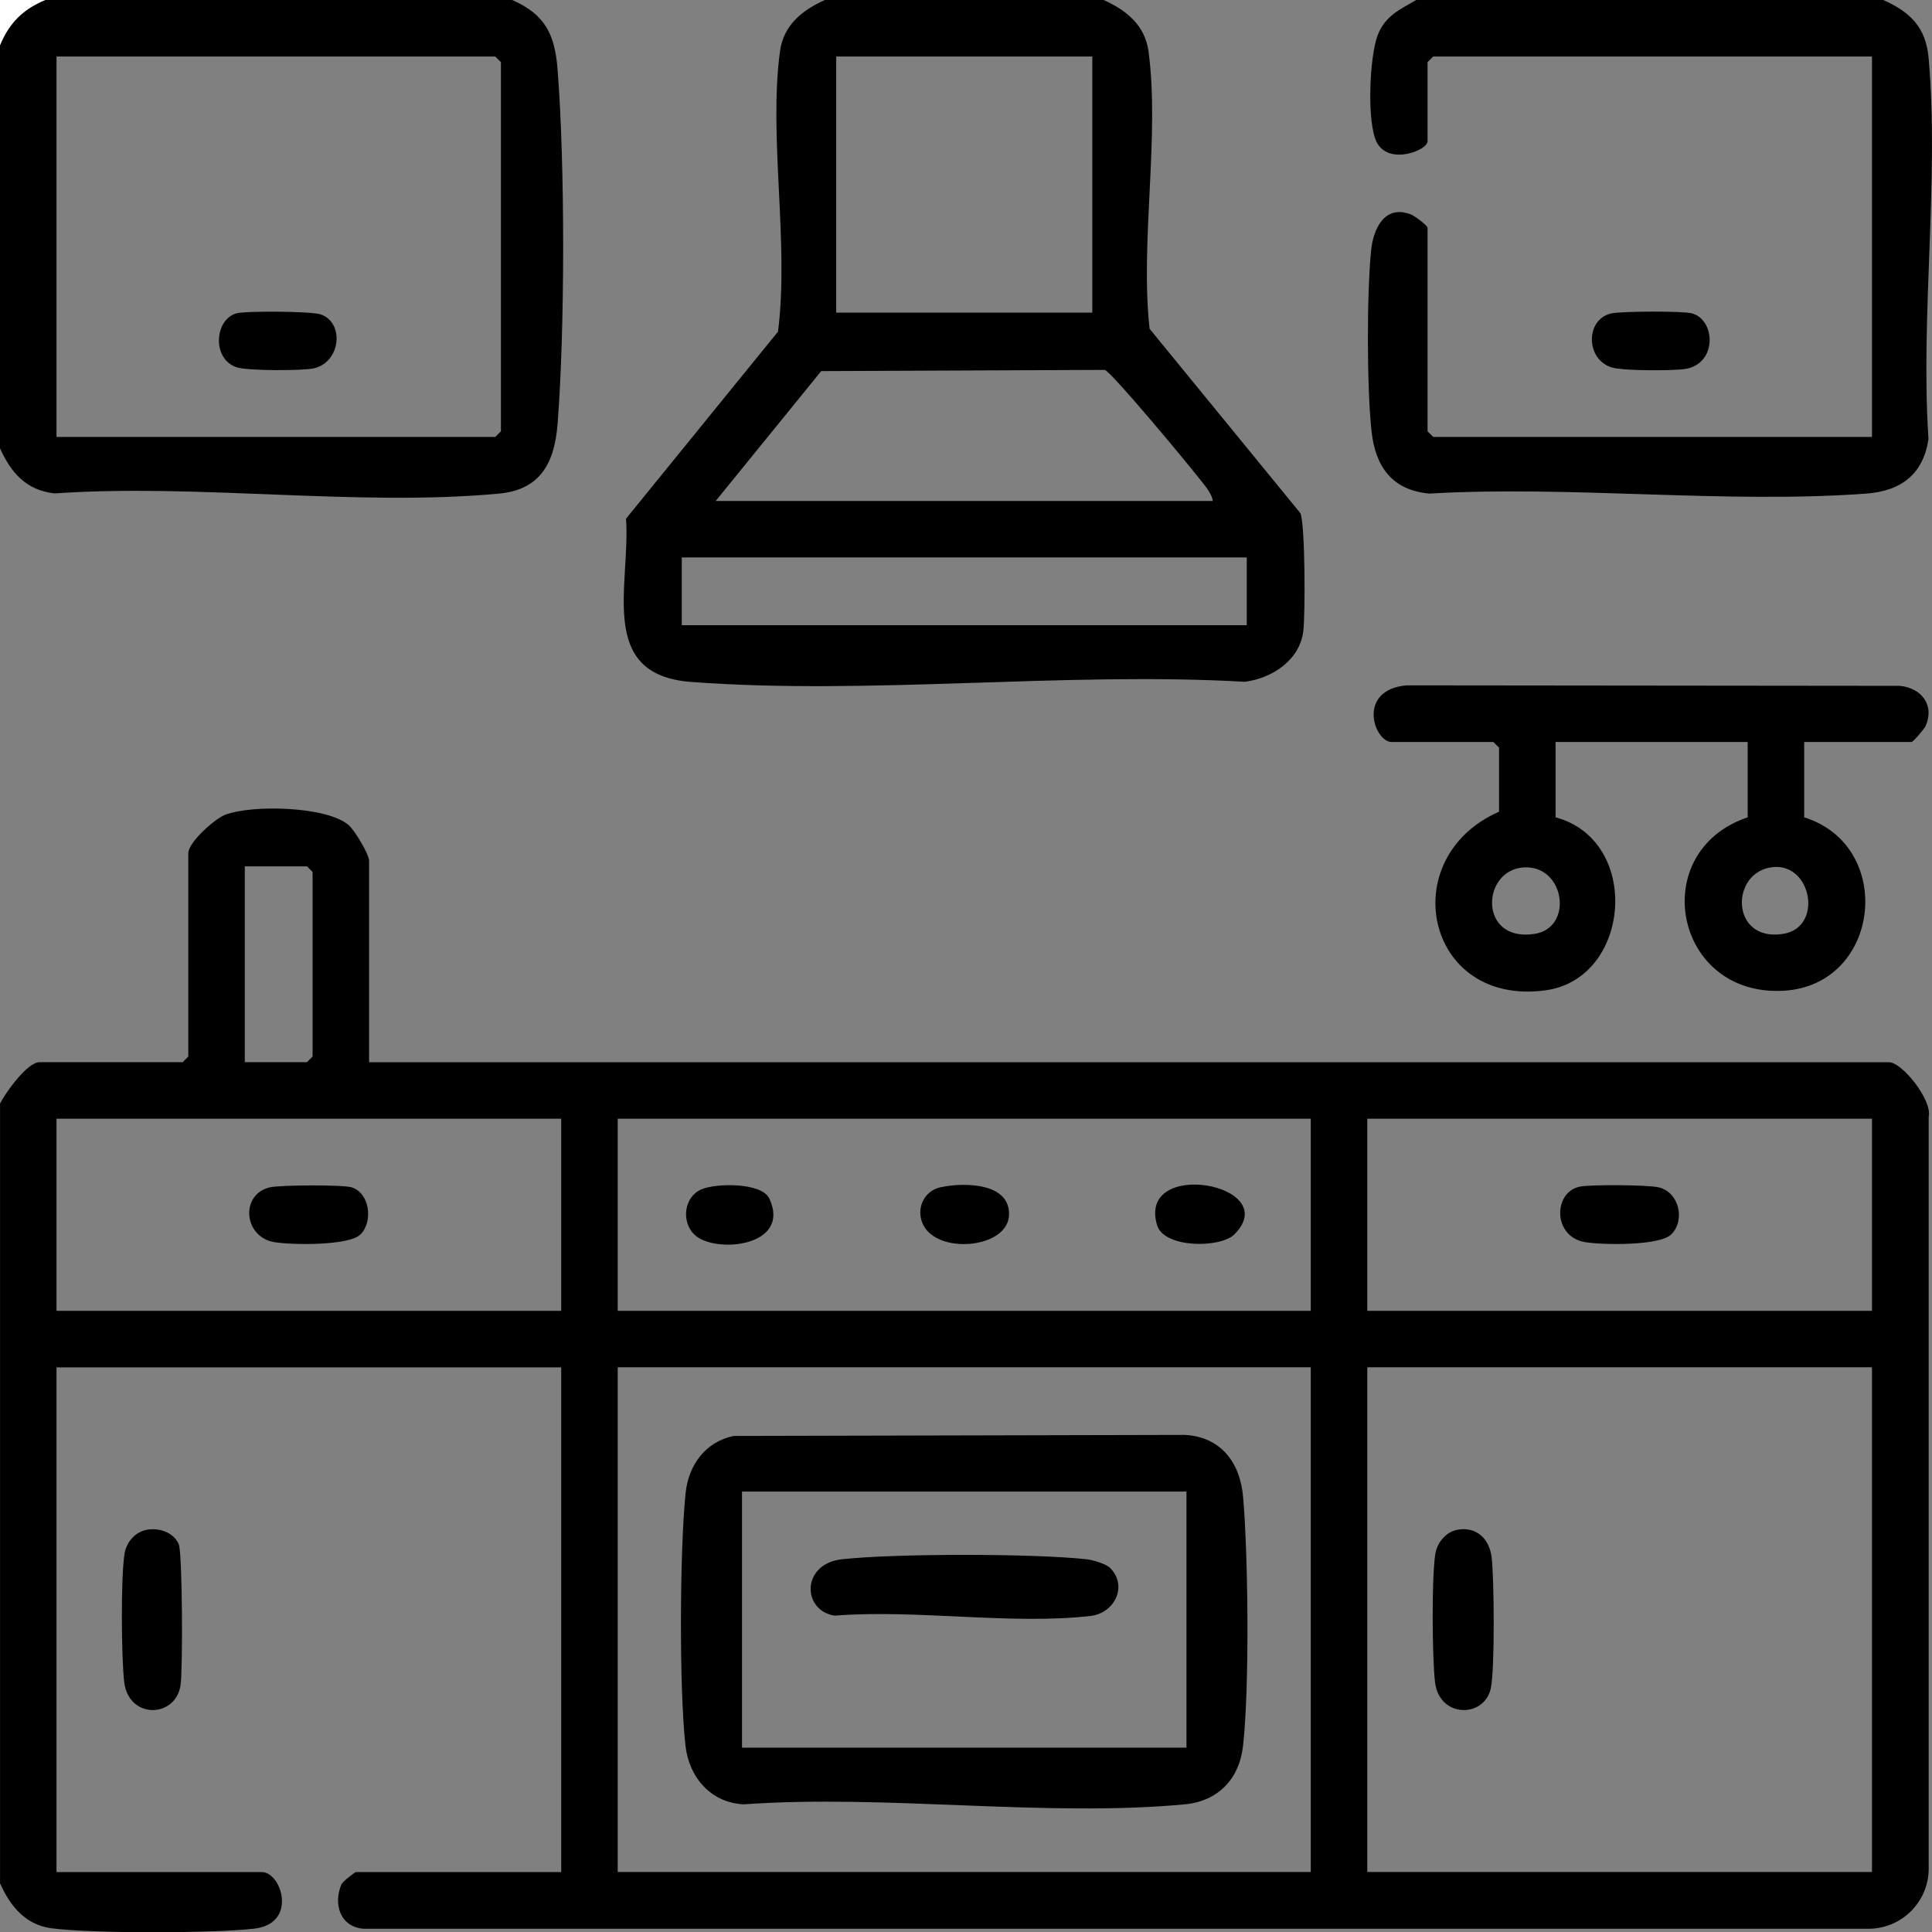
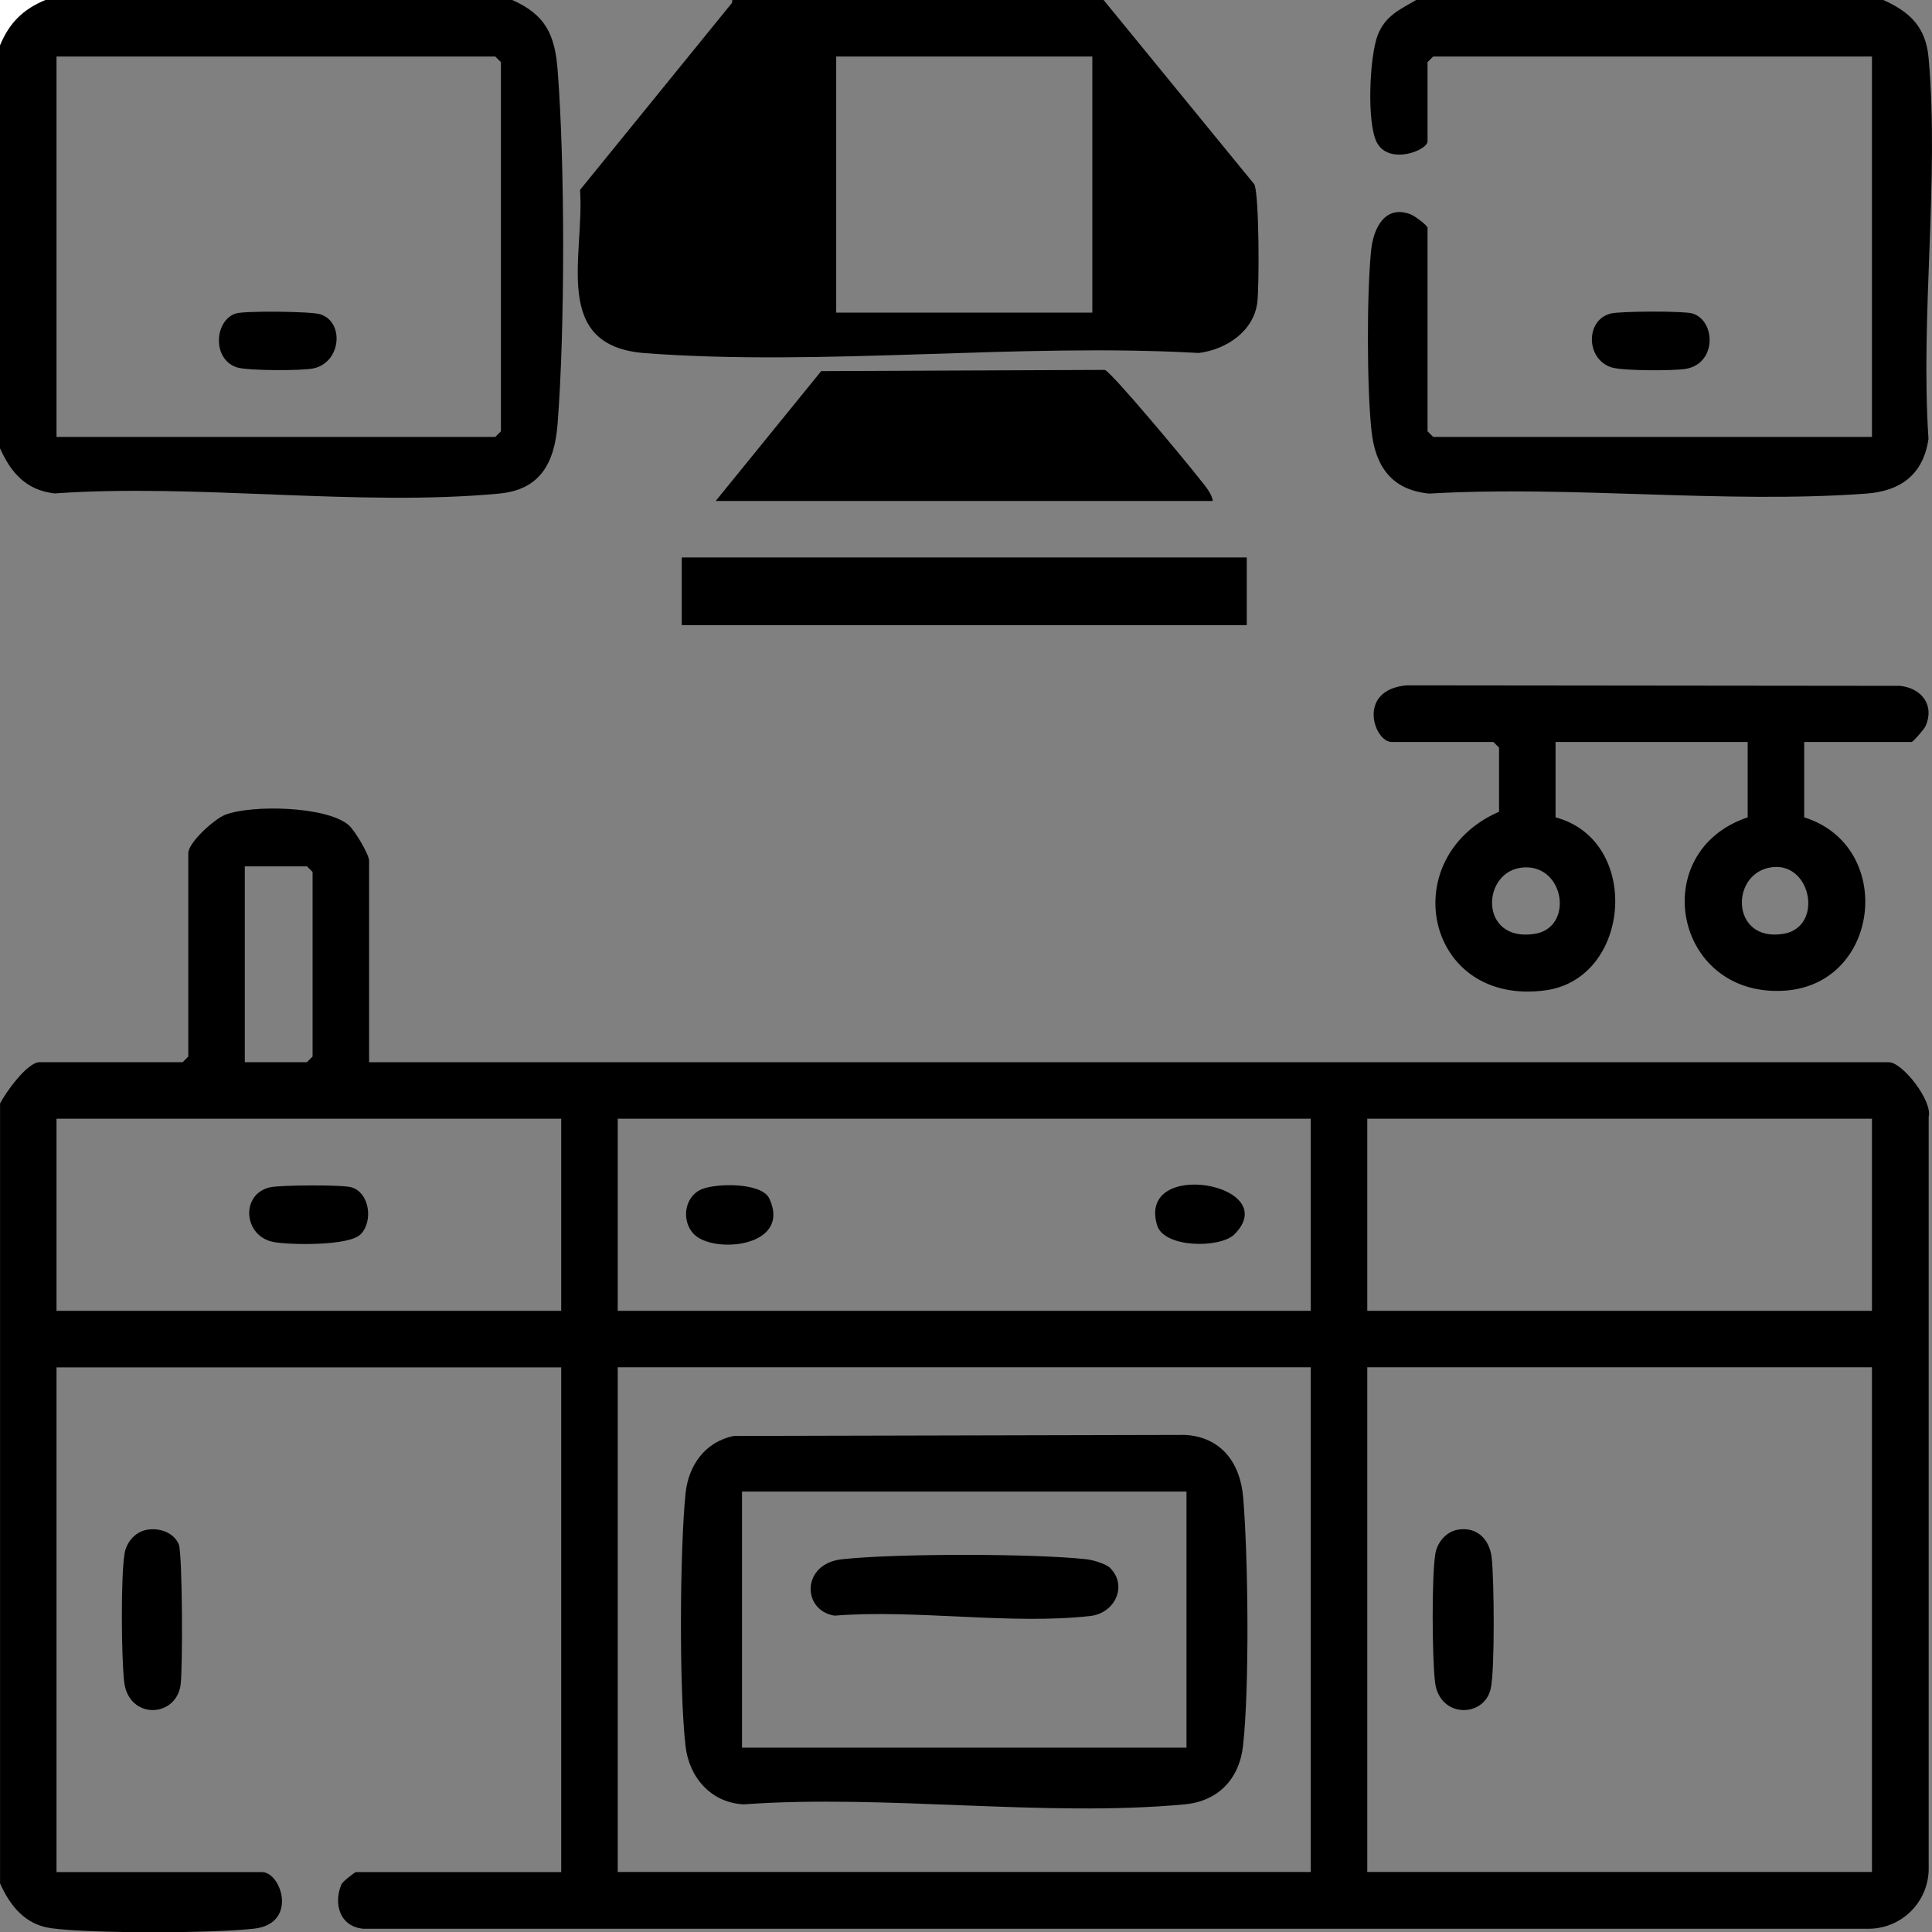
<svg xmlns="http://www.w3.org/2000/svg" id="Livello_1" data-name="Livello 1" viewBox="0 0 383.95 383.98">
  <rect x="0" y="0" width="383.95" height="383.98" fill="#808080" stroke="none" />
  <defs>
    <style>
      .cls-1 {
        fill: #fff;
      }
    </style>
  </defs>
  <path d="M0,219.32c1.08-2.16,5.42-8.23,7.86-8.23h28.44l1.12-1.12v-40.42c0-2.12,5.19-6.8,7.34-7.63,5.22-2.01,19.99-1.74,24.48,2.01,1.22,1.01,4.11,5.86,4.11,7.12v40.05h302.04c2.65,0,8.66,7.59,7.9,10.82v149.78c-.2,6.33-5.28,11.41-11.61,11.6H72.2c-4.61-.4-6.01-4.89-4.34-8.84.22-.52,2.68-2.42,2.87-2.42h40.8v-100.3H11.23v100.3h40.8c3.93,0,7.19,10.24-1.48,11.24-8.11.94-32.41,1-40.37-.08-5.2-.71-8.18-4.46-10.17-8.92v-154.95ZM48.65,211.09h12.35l1.12-1.12v-36.68l-1.12-1.12h-12.35v38.92ZM111.53,222.32H11.23v38.18h100.3v-38.18ZM260.49,222.32H122.76v38.18h137.73v-38.18ZM372.02,222.32h-100.3v38.18h100.3v-38.18ZM260.49,271.72H122.76v100.3h137.73v-100.3ZM372.02,271.72h-100.3v100.3h100.3v-100.3Z" />
-   <path d="M219.32,0c4.45,1.99,8.21,4.97,8.92,10.17,2.28,16.77-1.69,37.93.22,55.17l29.97,36.65c.96,2.24.98,20.12.58,23.41-.7,5.81-6.19,9.39-11.62,10.09-35.82-2.04-74.6,2.7-110.07.03-18.75-1.41-11.98-19.25-12.91-32.44l30.2-37.17c2.26-17.47-1.91-38.73.4-55.74.71-5.2,4.46-8.18,8.92-10.17h55.39ZM217.08,11.23h-50.9v50.9h50.9V11.23ZM241.03,99.56c-.25-1.71-1.94-3.47-3.01-4.85-2.08-2.69-17.12-20.8-18.47-21.2l-56.35.24-20.97,25.81h98.81ZM247.77,110.78h-112.28v13.47h112.28v-13.47Z" />
+   <path d="M219.32,0l29.97,36.65c.96,2.24.98,20.12.58,23.41-.7,5.81-6.19,9.39-11.62,10.09-35.82-2.04-74.6,2.7-110.07.03-18.75-1.41-11.98-19.25-12.91-32.44l30.2-37.17c2.26-17.47-1.91-38.73.4-55.74.71-5.2,4.46-8.18,8.92-10.17h55.39ZM217.08,11.23h-50.9v50.9h50.9V11.23ZM241.03,99.56c-.25-1.71-1.94-3.47-3.01-4.85-2.08-2.69-17.12-20.8-18.47-21.2l-56.35.24-20.97,25.81h98.81ZM247.77,110.78h-112.28v13.47h112.28v-13.47Z" />
  <path d="M101.8,0c6.58,2.91,8.46,6.86,9.01,13.82,1.48,18.81,1.47,51.61,0,70.42-.6,7.65-3.34,13.07-11.6,13.85-27.95,2.63-59.98-2.03-88.36-.03-5.67-.64-8.67-4.11-10.85-8.98V8.98C1.86,4.54,4.52,1.87,8.98,0h92.82ZM11.23,86.83h87.2l1.12-1.12V12.35l-1.12-1.12H11.23v75.6Z" />
  <path d="M374.27,0c5.36,2.4,8.47,5.41,9.01,11.57,2.12,24.07-1.65,51.23-.03,75.64-1,7-5.44,10.37-12.32,10.88-28.04,2.07-58.58-1.64-86.89,0-7.44-.7-10.72-5.37-11.48-12.47-.93-8.61-.95-27.19-.08-35.83.43-4.31,2.68-9.18,7.87-7.19.8.31,3.35,2.19,3.35,2.69v40.42l1.12,1.12h87.2V11.23h-87.2l-1.12,1.12v15.72c0,1.81-7.59,4.79-10.04.31-2.1-3.83-1.5-17.23.15-21.44,1.5-3.81,4.36-5.03,7.65-6.95h92.82Z" />
  <path class="cls-1" d="M8.98,0C4.52,1.87,1.86,4.54,0,8.98V0h8.98Z" />
  <path d="M358.55,147.46v14.97c18.18,5.68,15.23,33.36-4.08,34.46-21.81,1.24-27.31-27.69-7.15-34.46v-14.97h-38.18v14.97c17.11,4.57,15.05,32-1.94,34.37-23.89,3.32-30.18-26.31-9.29-35.49v-12.73l-1.12-1.12h-20.21c-3.52,0-7.04-10.36,2.96-11.26l98.03.1c4.25.42,6.94,3.78,5.12,7.97-.28.64-2.52,3.19-2.8,3.19h-21.33ZM302.9,172.38c-8.56.43-9.13,14.96,2.08,13.21,7.77-1.21,6.04-13.62-2.08-13.21ZM352.36,172.32c-8.58.84-8.56,14.97,2.02,13.27,7.96-1.27,5.72-14.03-2.02-13.27Z" />
  <path d="M28.98,304.06c2.52-.56,5.55.44,6.55,2.86.74,1.79.81,25.04.35,28.01-1.02,6.56-10.34,6.77-11.2-.69-.57-4.95-.68-20.69.06-25.42.35-2.23,1.99-4.26,4.24-4.76Z" />
  <path d="M320.16,62.29c1.96-.45,14.41-.52,16.15,0,4.69,1.38,4.94,10.04-1.39,11.03-2.52.39-12.34.39-14.59-.29-5.26-1.6-5.27-9.55-.17-10.73Z" />
  <path d="M289.49,304.04c3.86-.79,6.51,1.75,6.95,5.47.5,4.26.65,22.34-.18,26.06-1.31,5.89-10.25,5.92-11.08-1.32-.57-4.95-.68-20.69.06-25.42.34-2.18,2.04-4.33,4.25-4.78Z" />
  <path d="M145.77,285.37l89.68-.21c7.22.38,11.02,5.54,11.6,12.36,1.01,11.85,1.28,37.85-.02,49.43-.74,6.61-4.97,11.01-11.58,11.63-27.74,2.6-59.47-2.03-87.64,0-6.48-.3-10.87-5.32-11.58-11.63-1.27-11.24-1.14-38.78.01-50.14.57-5.6,3.87-10.24,9.53-11.43ZM235.79,296.42h-88.33v50.9h88.33v-50.9Z" />
-   <path d="M186.92,235.95c4.43-.98,13.8-1.02,13.61,5.47s-13.25,7.85-16.73,2.56c-2.04-3.11-.51-7.24,3.12-8.04Z" />
  <path d="M137.94,245.31c-2.58-2.59-2.01-7.47,1.48-8.96,2.88-1.23,11.98-1.4,13.48,1.86,4.44,9.65-11.05,11.01-14.95,7.1Z" />
  <path d="M245.31,245.31c-2.75,2.76-13.98,2.78-15.36-1.82-4.04-13.47,25.29-8.15,15.36,1.82Z" />
-   <path d="M332.14,245.31c-2.3,2.31-13.87,2.12-17.21,1.53-6.42-1.14-6.25-10.03-.9-11.03,2.25-.42,13.32-.35,15.54.14,4.1.91,5.42,6.5,2.57,9.36Z" />
  <path d="M71.65,245.31c-2.3,2.31-13.87,2.12-17.21,1.53-6.1-1.09-6.71-9.56-.76-10.89,2.02-.45,14.37-.53,16.15,0,3.64,1.07,4.38,6.79,1.82,9.37Z" />
  <path d="M46.94,62.28c1.81-.53,14.9-.42,16.73.18,4.81,1.56,4.12,9.52-1.32,10.74-2.29.51-13.09.49-15.23-.18-5.07-1.59-4.5-9.48-.18-10.74Z" />
  <path d="M220.61,311.6c3.56,3.58.93,8.98-3.89,9.54-15.69,1.81-34.81-1.35-50.87-.06-6.49-1.01-6.62-10.31,1.44-11.2,10.51-1.17,38.18-1.17,48.69,0,1.24.14,3.82.9,4.64,1.73Z" />
</svg>